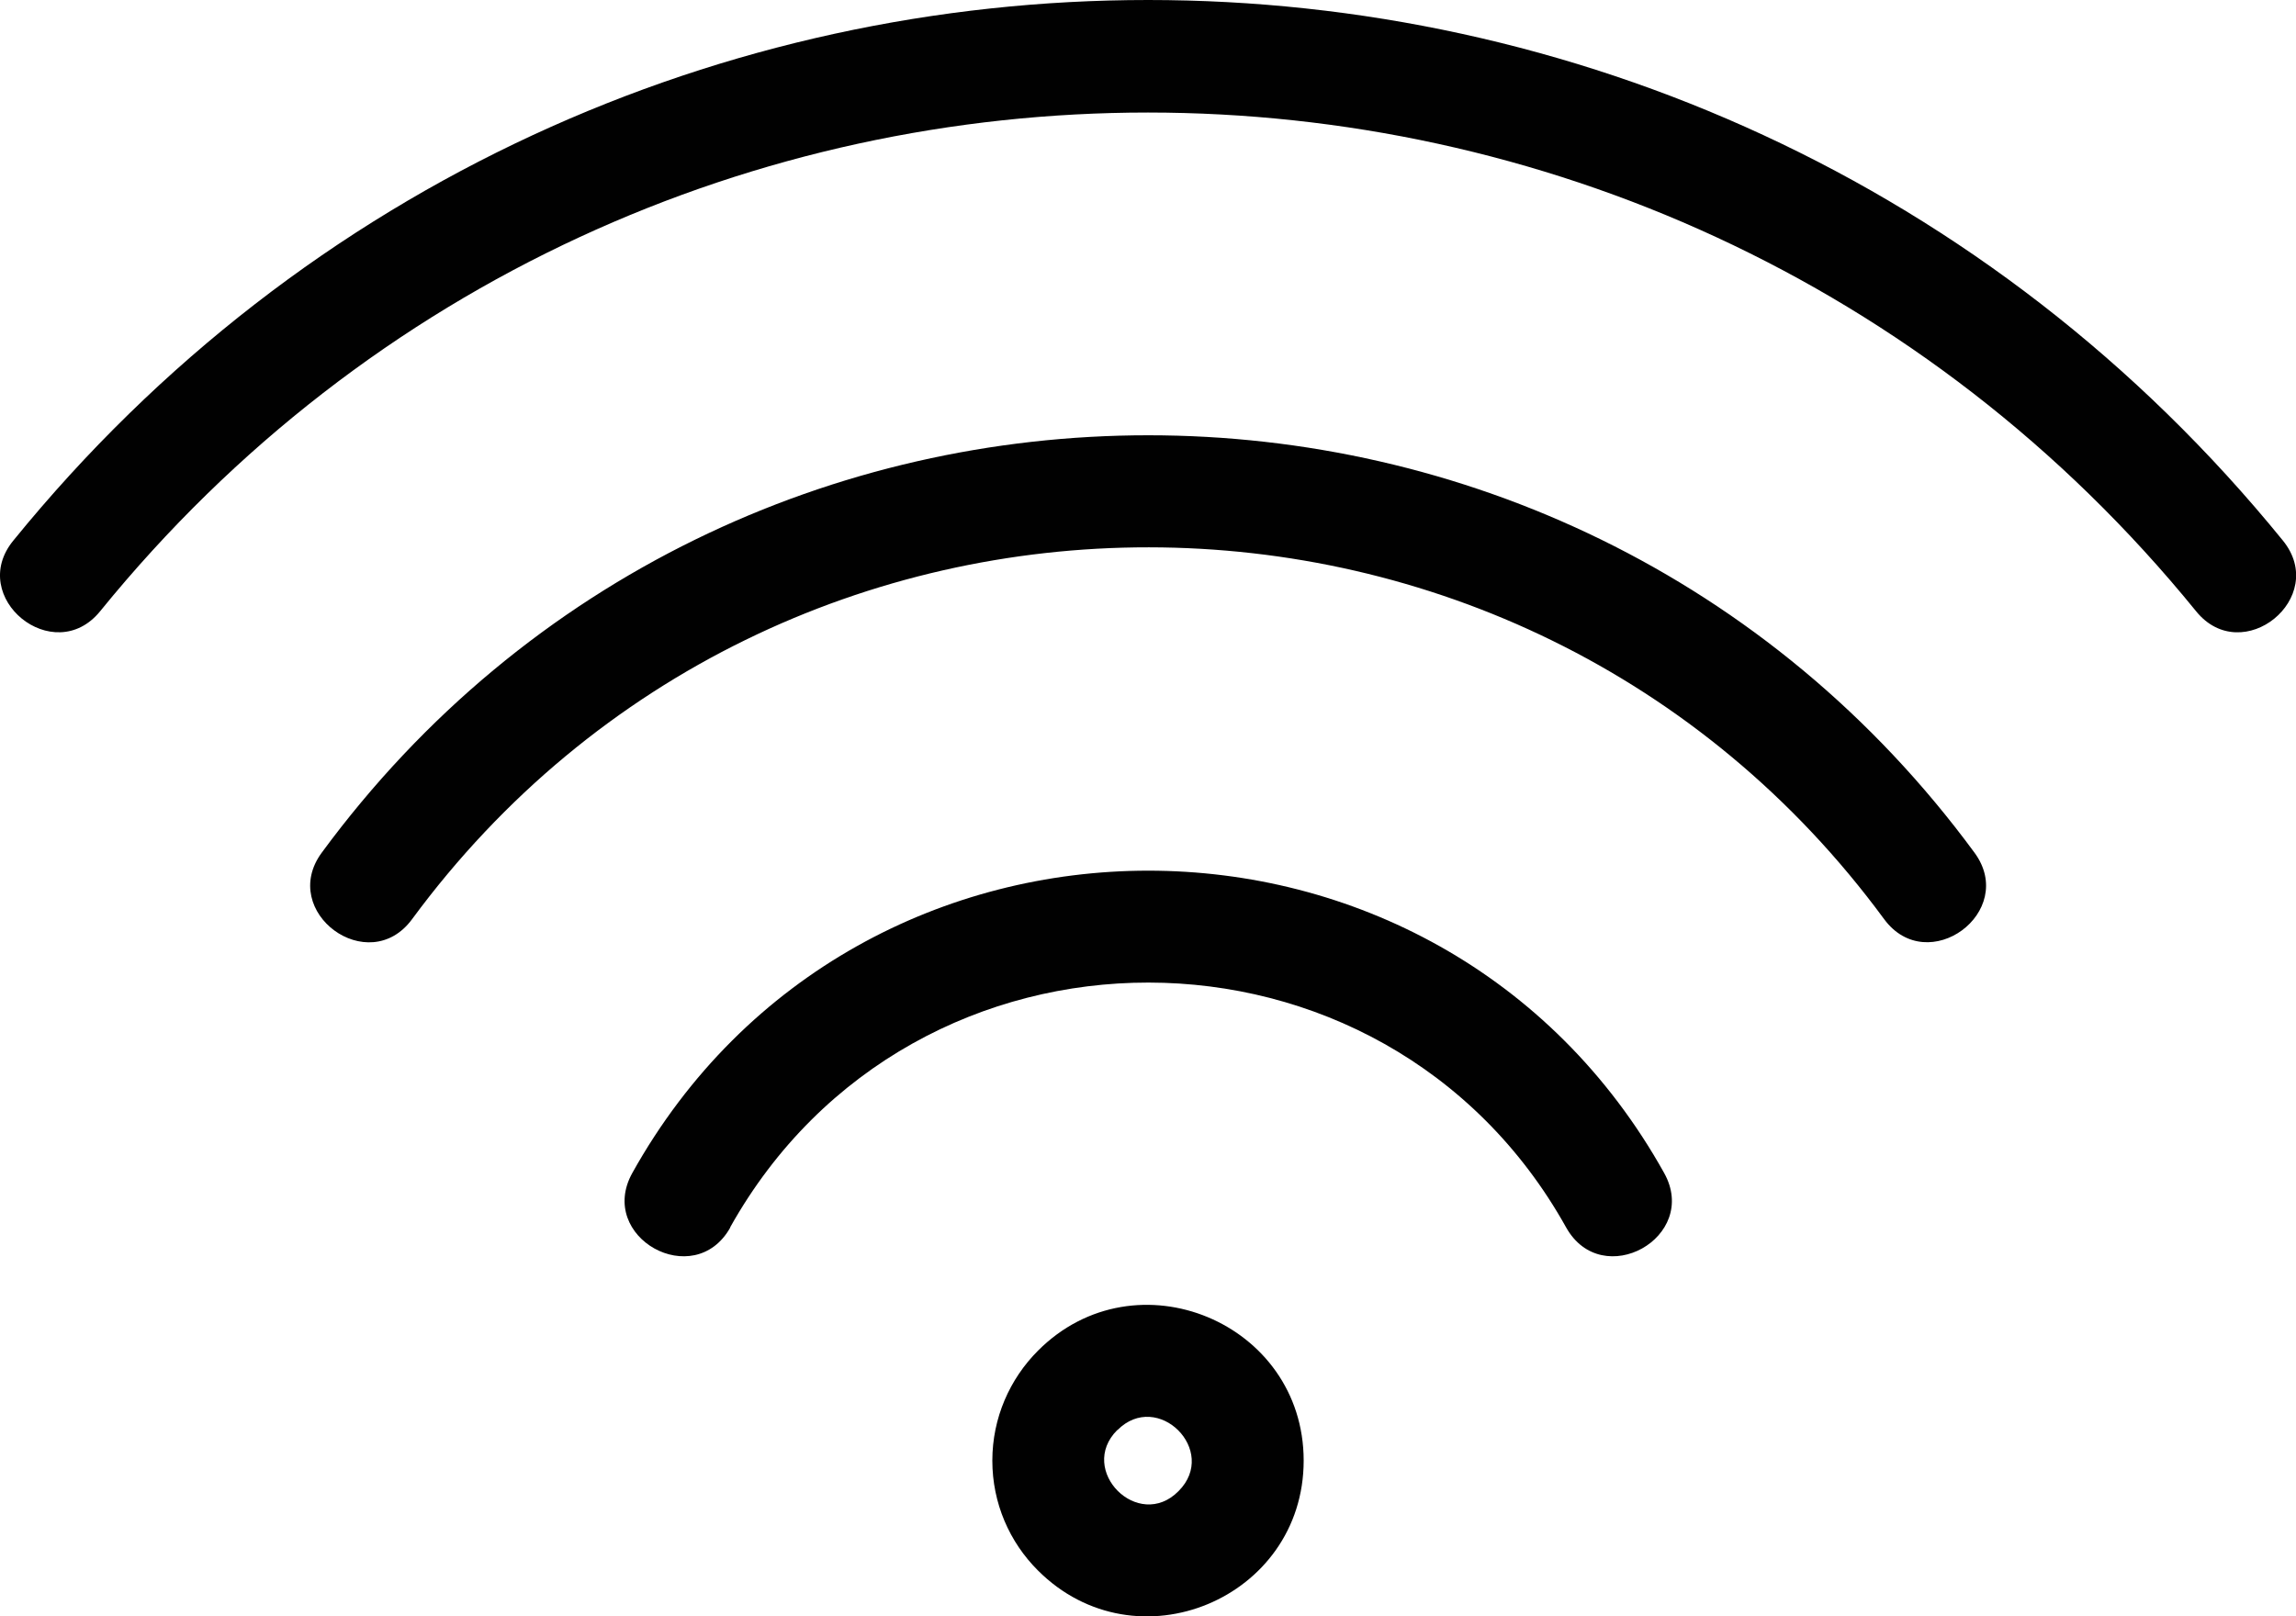
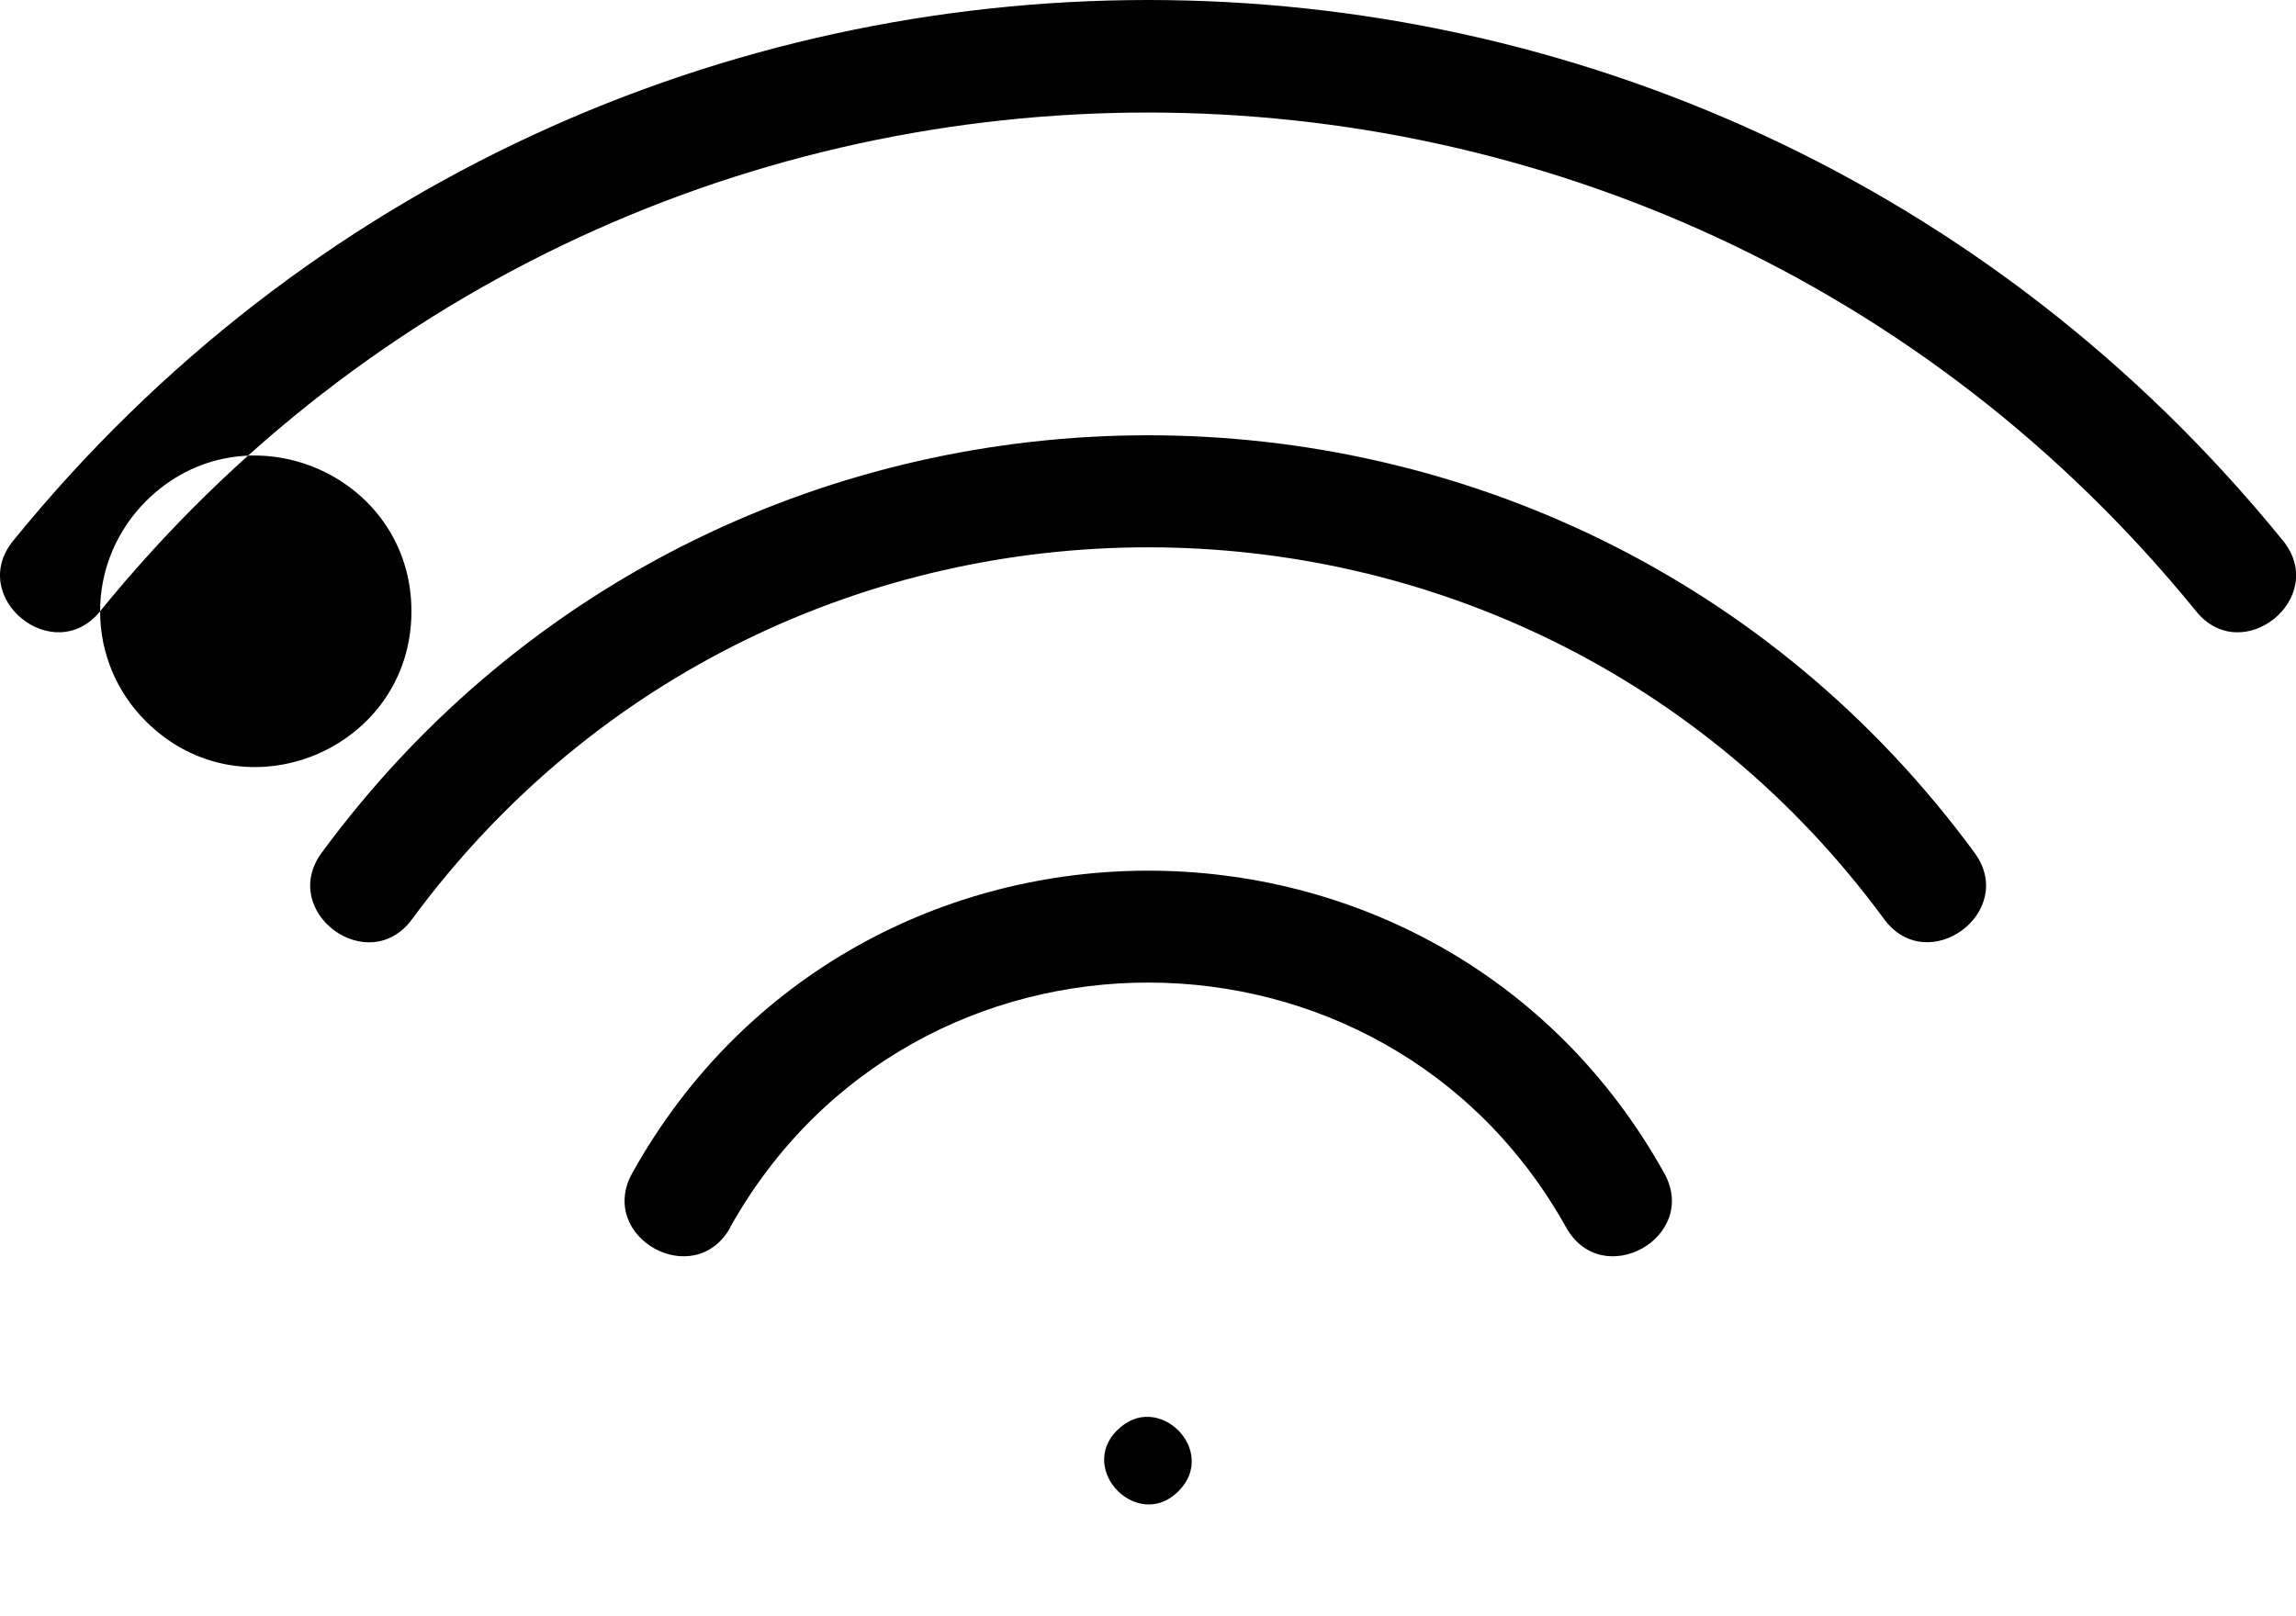
<svg xmlns="http://www.w3.org/2000/svg" id="uuid-469cd23e-4736-4cd7-a31e-58870b9659a4" viewBox="0 0 1000 704.1">
  <defs>
    <style>.uuid-321db7ab-ea6a-482e-8f7d-690d693974fb{fill:#010101;fill-rule:evenodd;stroke-width:0px;}</style>
  </defs>
-   <path class="uuid-321db7ab-ea6a-482e-8f7d-690d693974fb" d="M43.6,266.3c-20.2,24.8-58.1-6-37.8-30.8,255.2-314,733.3-314,988.5,0,20.2,24.9-17.7,55.6-37.8,30.8C721.1-23.3,278.9-23.5,43.6,266.3h0ZM432.2,636.3c0-18.6,7.6-35.6,19.9-47.9h0c42.6-42.7,115.7-12.3,115.7,47.9s-73,90.7-115.8,47.8c-12.3-12.3-19.8-29.2-19.8-47.8ZM486.6,623c-17.5,17.5,9.2,44.3,26.7,26.6,17.6-17.6-9.1-44.2-26.6-26.6h0c0,0,0,0,0,0ZM318,534.7c79.7-142.5,285-141.9,364.1,0,15.7,28.1,58.3,4.3,42.7-23.7-97.9-175.6-351.5-175.6-449.4,0-15.6,28,27,51.8,42.7,23.7h0ZM179.5,400.4c159.4-216.4,482.7-215.5,641.1,0,19,25.8,58.3-3.1,39.4-28.9-178.2-242.5-541.6-242.5-719.9,0-18.9,25.8,20.4,54.8,39.4,28.9h0Z" />
+   <path class="uuid-321db7ab-ea6a-482e-8f7d-690d693974fb" d="M43.6,266.3c-20.2,24.8-58.1-6-37.8-30.8,255.2-314,733.3-314,988.5,0,20.2,24.9-17.7,55.6-37.8,30.8C721.1-23.3,278.9-23.5,43.6,266.3h0Zc0-18.6,7.6-35.6,19.9-47.9h0c42.6-42.7,115.7-12.3,115.7,47.9s-73,90.7-115.8,47.8c-12.3-12.3-19.8-29.2-19.8-47.8ZM486.6,623c-17.5,17.5,9.2,44.3,26.7,26.6,17.6-17.6-9.1-44.2-26.6-26.6h0c0,0,0,0,0,0ZM318,534.7c79.7-142.5,285-141.9,364.1,0,15.7,28.1,58.3,4.3,42.7-23.7-97.9-175.6-351.5-175.6-449.4,0-15.6,28,27,51.8,42.7,23.7h0ZM179.5,400.4c159.4-216.4,482.7-215.5,641.1,0,19,25.8,58.3-3.1,39.4-28.9-178.2-242.5-541.6-242.5-719.9,0-18.9,25.8,20.4,54.8,39.4,28.9h0Z" />
</svg>